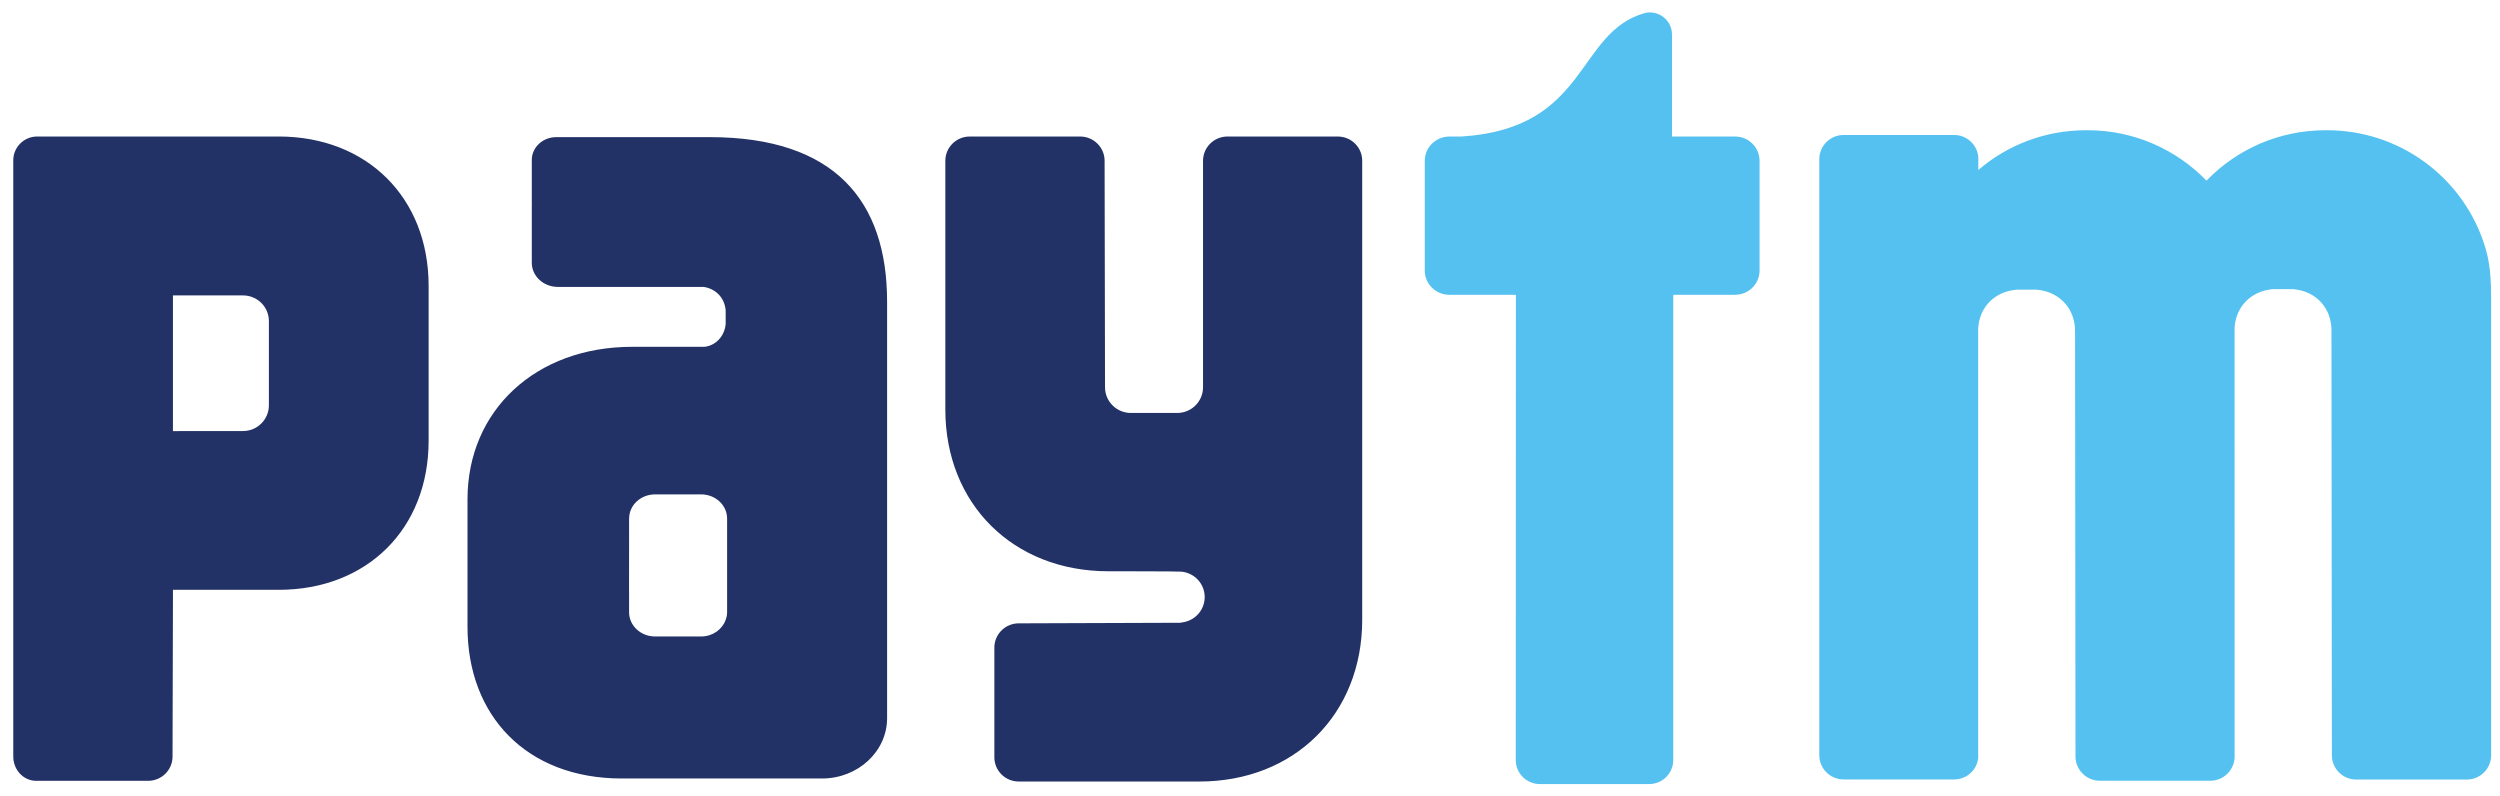
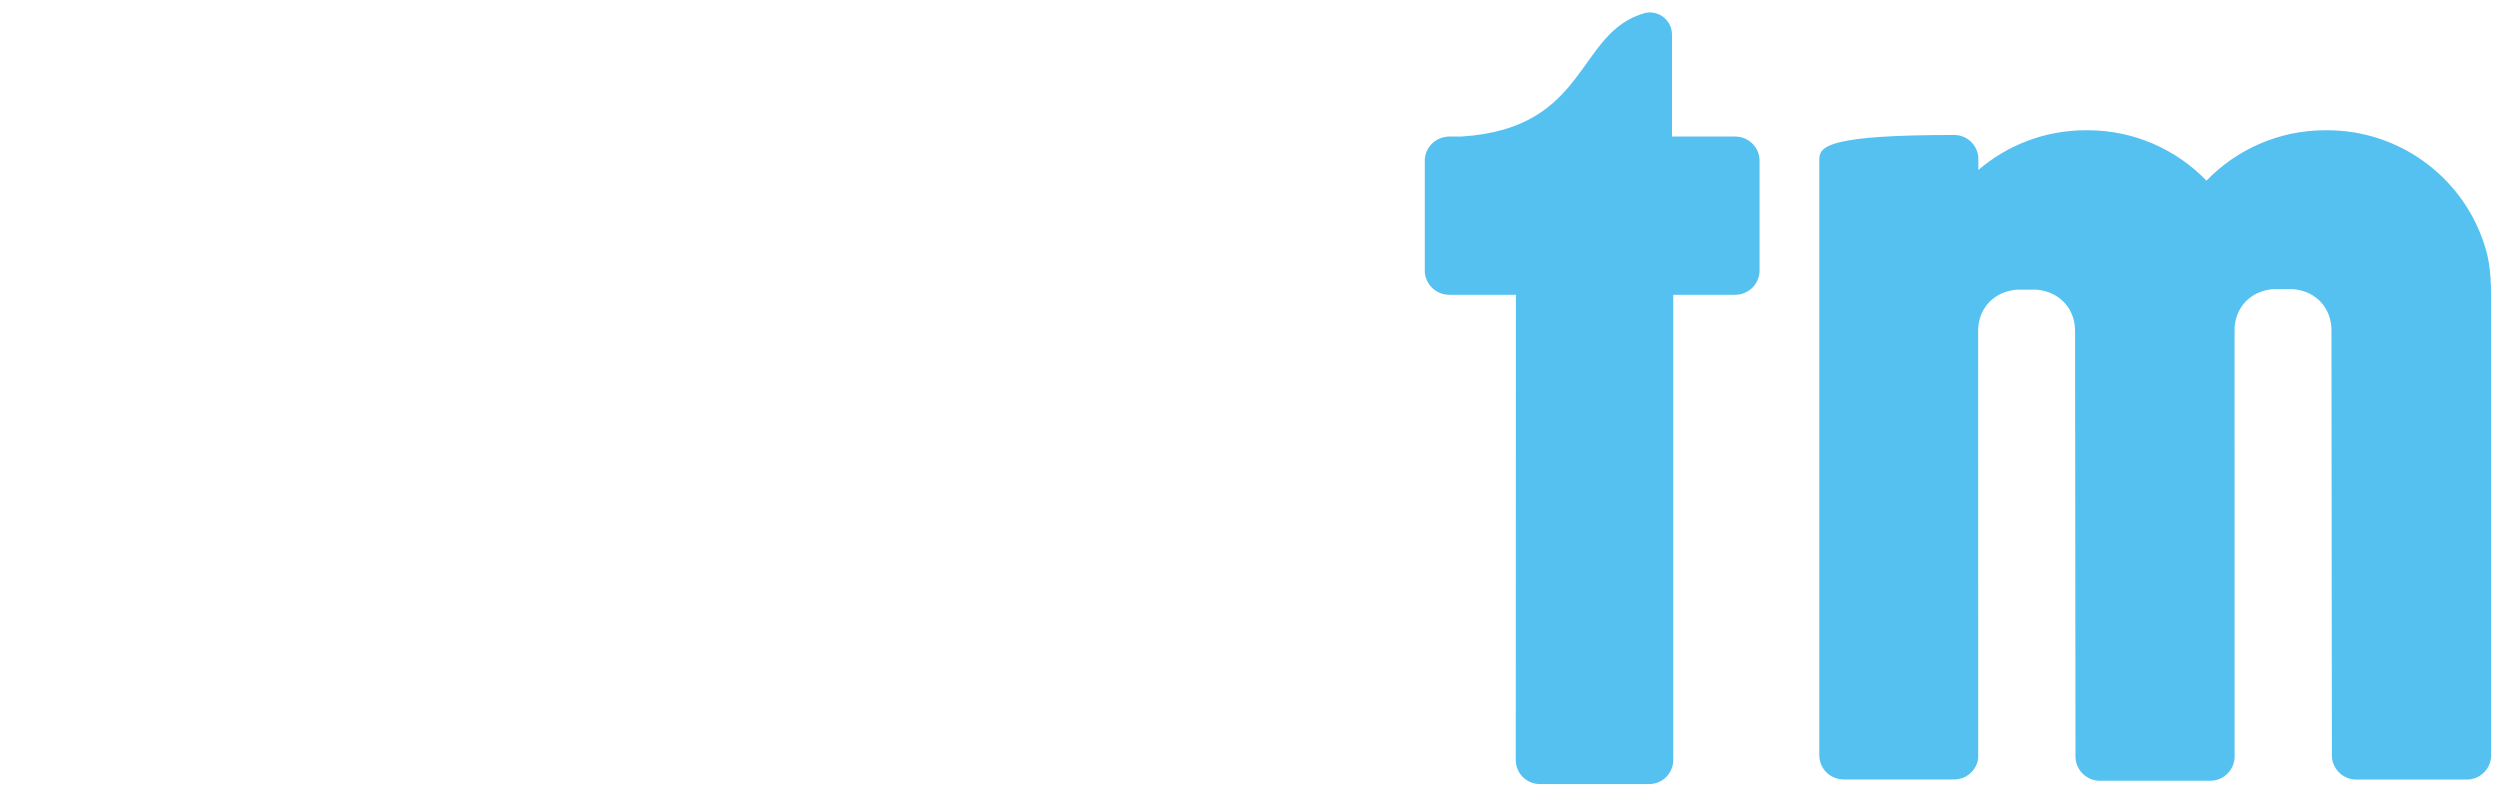
<svg xmlns="http://www.w3.org/2000/svg" width="113" height="36" viewBox="0 0 113 36" fill="none">
  <g clip-path="url(#clip0_340_5261)">
-     <path d="M112.222 10.848C111.205 7.96 108.434 5.887 105.18 5.887H105.112C102.997 5.887 101.09 6.761 99.733 8.166C98.374 6.761 96.467 5.887 94.354 5.887H94.286C92.426 5.887 90.727 6.563 89.421 7.683V7.113C89.376 6.546 88.907 6.101 88.327 6.101H83.335C82.725 6.101 82.232 6.591 82.232 7.199V34.133C82.232 34.742 82.725 35.231 83.335 35.231H88.327C88.884 35.231 89.341 34.818 89.414 34.284L89.412 14.949C89.412 14.881 89.414 14.819 89.422 14.755C89.501 13.892 90.138 13.183 91.143 13.094H92.063C92.483 13.132 92.838 13.278 93.117 13.5C93.552 13.843 93.793 14.37 93.793 14.949L93.812 34.189C93.812 34.798 94.308 35.29 94.915 35.29H99.907C100.496 35.29 100.976 34.823 101.004 34.242L101.002 14.924C100.999 14.289 101.295 13.715 101.814 13.375C102.07 13.211 102.377 13.102 102.732 13.069H103.652C104.732 13.162 105.385 13.976 105.382 14.924L105.401 34.138C105.401 34.746 105.897 35.236 106.505 35.236H111.496C112.104 35.236 112.6 34.746 112.6 34.138V13.473C112.6 12.064 112.44 11.464 112.222 10.848ZM78.429 6.171H75.574V1.561C75.574 1.008 75.123 0.561 74.567 0.561C74.501 0.561 74.438 0.57 74.376 0.581C71.211 1.445 71.845 5.8 66.067 6.171H65.506C65.421 6.171 65.342 6.183 65.264 6.199H65.26L65.264 6.201C64.771 6.311 64.4 6.745 64.4 7.267V12.227C64.4 12.832 64.895 13.324 65.506 13.324H68.518L68.513 34.355C68.513 34.955 69.002 35.44 69.605 35.44H74.54C75.142 35.44 75.63 34.955 75.63 34.355L75.632 13.324H78.429C79.037 13.324 79.532 12.832 79.532 12.227V7.268C79.533 6.663 79.037 6.171 78.429 6.171Z" fill="#54C1F0" />
-     <path d="M60.47 6.171H55.478C54.87 6.171 54.377 6.663 54.377 7.267V17.523C54.365 18.157 53.849 18.666 53.208 18.666H51.118C50.471 18.666 49.947 18.148 49.947 17.504L49.928 7.267C49.928 6.663 49.432 6.171 48.825 6.171H43.833C43.222 6.171 42.729 6.663 42.729 7.267V18.507C42.729 22.777 45.793 25.821 50.092 25.821C50.092 25.821 53.318 25.821 53.417 25.84C53.999 25.905 54.452 26.39 54.452 26.988C54.452 27.578 54.008 28.061 53.433 28.133C53.404 28.137 53.379 28.144 53.348 28.149L46.048 28.175C45.438 28.175 44.945 28.668 44.945 29.271V34.229C44.945 34.836 45.438 35.325 46.048 35.325H54.21C58.511 35.325 61.572 32.283 61.572 28.012V7.268C61.573 6.663 61.081 6.171 60.47 6.171ZM12.593 6.17H1.682C1.084 6.17 0.6 6.652 0.6 7.245V12.105C0.6 12.114 0.602 12.124 0.602 12.133C0.602 12.156 0.6 12.18 0.6 12.201V34.195C0.6 34.792 1.051 35.279 1.61 35.293H6.696C7.304 35.293 7.799 34.803 7.799 34.197L7.818 26.66H12.594C16.59 26.66 19.374 23.904 19.374 19.918V12.921C19.374 8.934 16.589 6.17 12.593 6.17ZM12.154 18.319C12.154 18.961 11.63 19.483 10.985 19.483L7.817 19.486V13.353H10.985C11.63 13.353 12.154 13.87 12.154 14.514V18.319ZM32.072 6.198H25.146C24.533 6.198 24.037 6.66 24.037 7.227V9.156C24.037 9.167 24.04 9.182 24.04 9.193C24.04 9.207 24.037 9.221 24.037 9.235V11.878C24.037 12.478 24.563 12.968 25.211 12.968H31.806C32.328 13.049 32.741 13.427 32.8 14.017V14.656C32.741 15.219 32.332 15.629 31.835 15.676H28.569C24.225 15.676 21.131 18.543 21.131 22.57V28.336C21.131 32.339 23.791 35.188 28.104 35.188H37.155C38.78 35.188 40.097 33.965 40.097 32.461V13.642C40.097 9.079 37.73 6.198 32.072 6.198ZM32.865 27.677C32.865 27.74 32.856 27.801 32.847 27.859C32.835 27.914 32.819 27.968 32.8 28.02C32.645 28.454 32.208 28.769 31.689 28.769H29.611C28.963 28.769 28.435 28.279 28.435 27.677V26.741C28.435 26.73 28.433 26.718 28.433 26.706L28.435 24.217V23.438L28.437 23.431C28.439 22.831 28.963 22.346 29.611 22.346H31.689C32.339 22.346 32.865 22.834 32.865 23.438V27.677H32.865Z" fill="#233266" />
+     <path d="M112.222 10.848C111.205 7.96 108.434 5.887 105.18 5.887H105.112C102.997 5.887 101.09 6.761 99.733 8.166C98.374 6.761 96.467 5.887 94.354 5.887H94.286C92.426 5.887 90.727 6.563 89.421 7.683V7.113C89.376 6.546 88.907 6.101 88.327 6.101C82.725 6.101 82.232 6.591 82.232 7.199V34.133C82.232 34.742 82.725 35.231 83.335 35.231H88.327C88.884 35.231 89.341 34.818 89.414 34.284L89.412 14.949C89.412 14.881 89.414 14.819 89.422 14.755C89.501 13.892 90.138 13.183 91.143 13.094H92.063C92.483 13.132 92.838 13.278 93.117 13.5C93.552 13.843 93.793 14.37 93.793 14.949L93.812 34.189C93.812 34.798 94.308 35.29 94.915 35.29H99.907C100.496 35.29 100.976 34.823 101.004 34.242L101.002 14.924C100.999 14.289 101.295 13.715 101.814 13.375C102.07 13.211 102.377 13.102 102.732 13.069H103.652C104.732 13.162 105.385 13.976 105.382 14.924L105.401 34.138C105.401 34.746 105.897 35.236 106.505 35.236H111.496C112.104 35.236 112.6 34.746 112.6 34.138V13.473C112.6 12.064 112.44 11.464 112.222 10.848ZM78.429 6.171H75.574V1.561C75.574 1.008 75.123 0.561 74.567 0.561C74.501 0.561 74.438 0.57 74.376 0.581C71.211 1.445 71.845 5.8 66.067 6.171H65.506C65.421 6.171 65.342 6.183 65.264 6.199H65.26L65.264 6.201C64.771 6.311 64.4 6.745 64.4 7.267V12.227C64.4 12.832 64.895 13.324 65.506 13.324H68.518L68.513 34.355C68.513 34.955 69.002 35.44 69.605 35.44H74.54C75.142 35.44 75.63 34.955 75.63 34.355L75.632 13.324H78.429C79.037 13.324 79.532 12.832 79.532 12.227V7.268C79.533 6.663 79.037 6.171 78.429 6.171Z" fill="#54C1F0" />
  </g>
  <defs>
    <clipPath id="clip0_340_5261">
      <rect width="112" height="34.899" fill="white" transform="translate(0.6 0.551)" />
    </clipPath>
  </defs>
</svg>